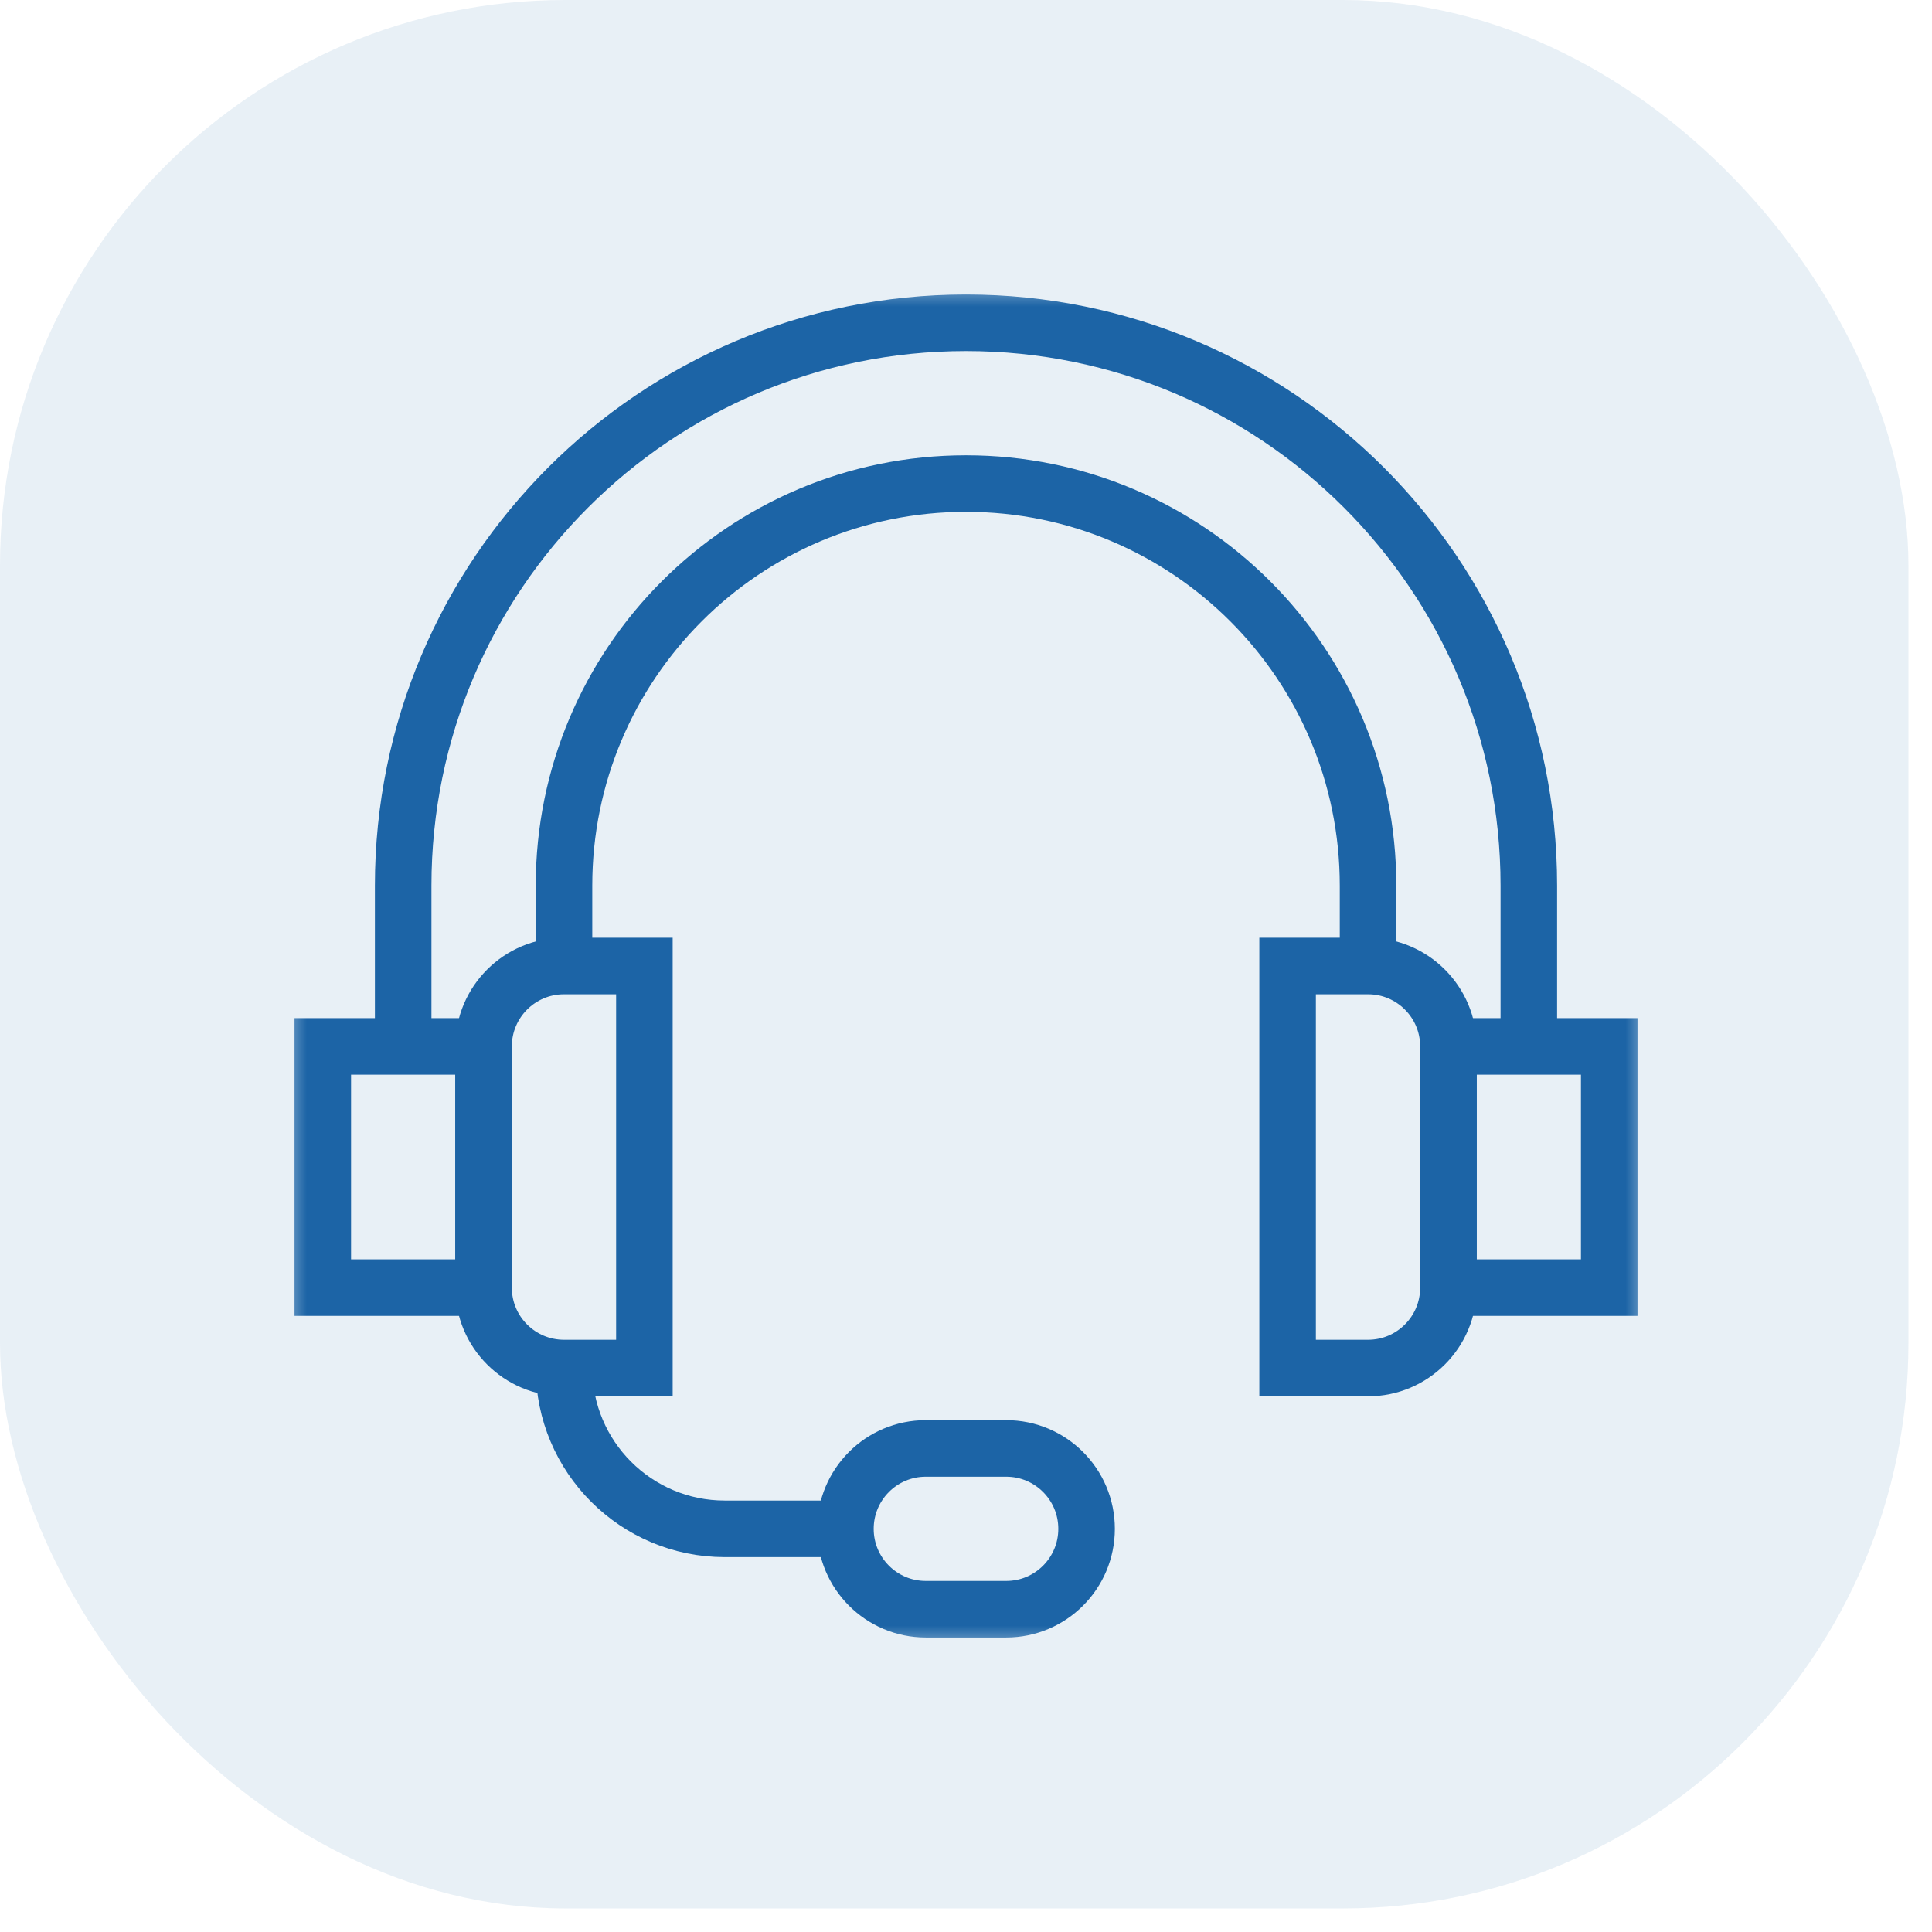
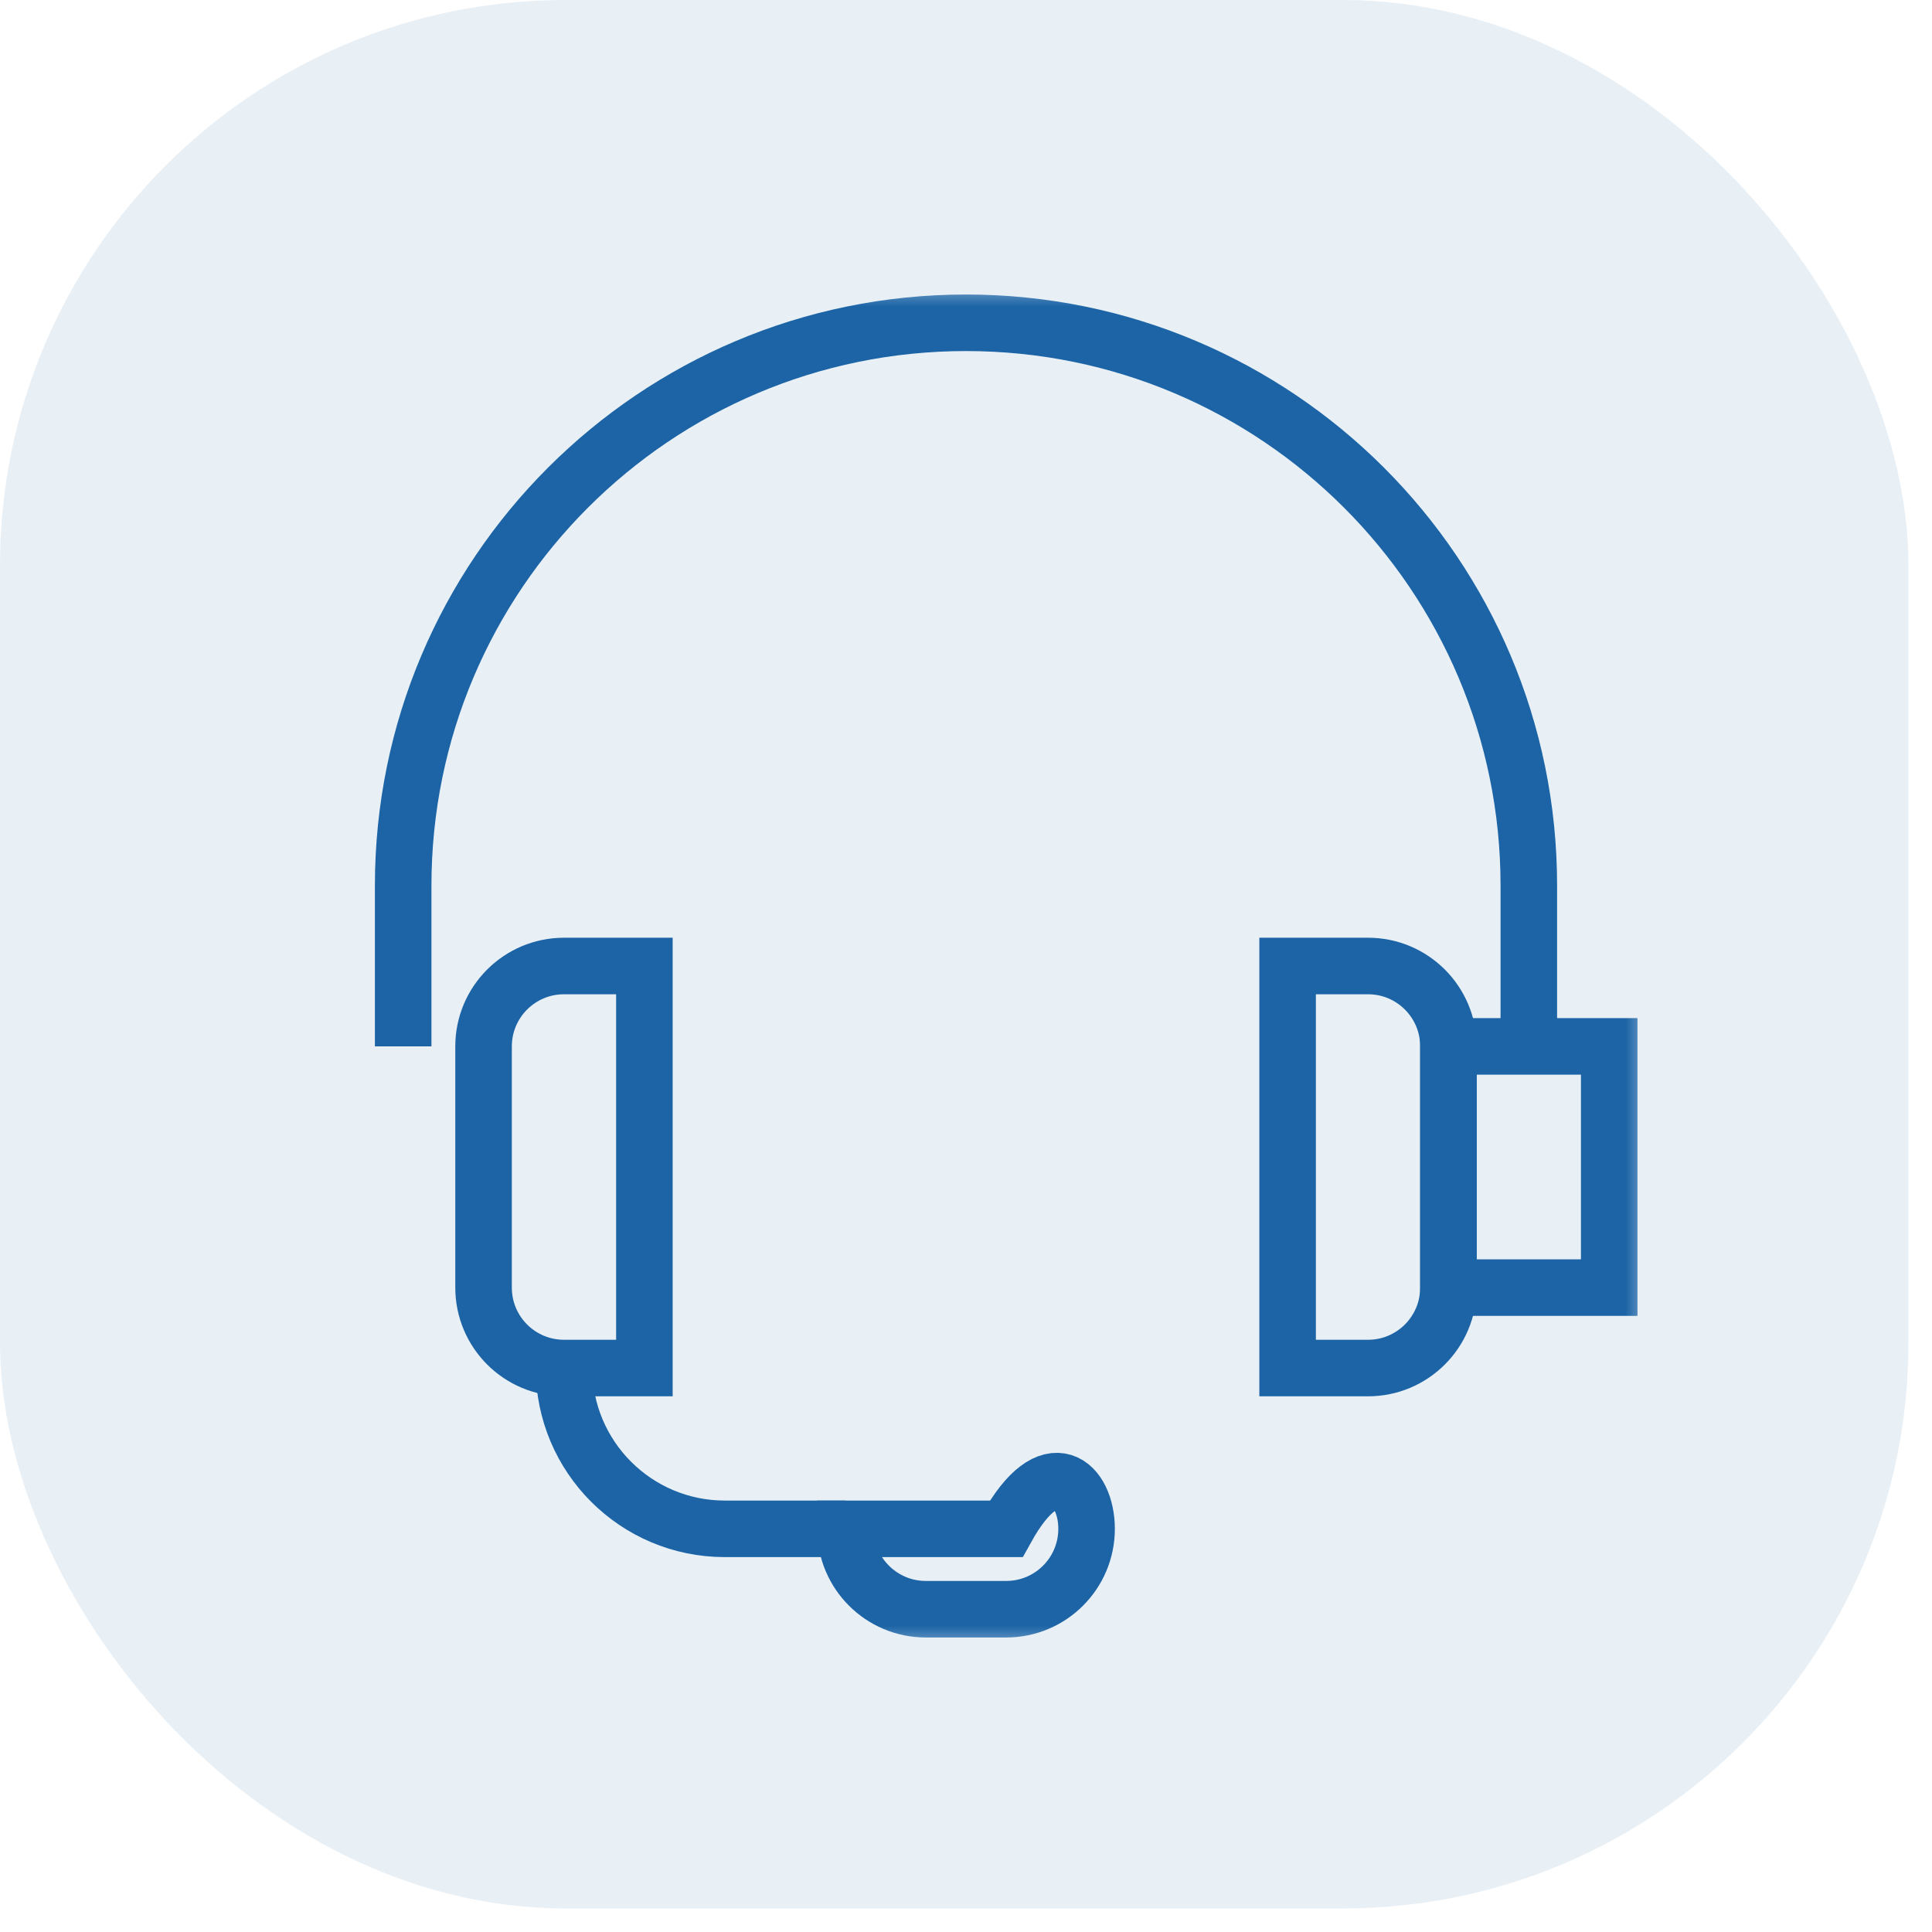
<svg xmlns="http://www.w3.org/2000/svg" width="41" height="41" viewBox="0 0 41 41" fill="none">
  <rect opacity="0.1" width="40.5" height="40.5" rx="12" fill="#1C64A6" />
  <mask id="mask0_1301_6560" style="mask-type:luminance" maskUnits="userSpaceOnUse" x="6" y="6" width="29" height="29">
    <path d="M6 6H35V35H6V6Z" fill="white" />
  </mask>
  <g mask="url(#mask0_1301_6560)">
    <path d="M13.675 29.032H11.969C11.026 29.032 10.262 28.268 10.262 27.325V22.206C10.262 21.264 11.026 20.5 11.969 20.5H13.675V29.032Z" stroke="#1C64A6" stroke-width="1.2" stroke-miterlimit="10" />
-     <path d="M10.262 27.325H6.85V22.206H10.262V27.325Z" stroke="#1C64A6" stroke-width="1.2" stroke-miterlimit="10" />
    <path d="M27.325 29.032H29.032C29.974 29.032 30.738 28.268 30.738 27.325V22.206C30.738 21.264 29.974 20.5 29.032 20.5H27.325V29.032Z" stroke="#1C64A6" stroke-width="1.2" stroke-miterlimit="10" />
    <path d="M30.738 27.325H34.15V22.206H30.738V27.325Z" stroke="#1C64A6" stroke-width="1.2" stroke-miterlimit="10" />
-     <path d="M21.353 34.15H19.647C18.704 34.15 17.941 33.386 17.941 32.444C17.941 31.502 18.704 30.738 19.647 30.738H21.353C22.296 30.738 23.059 31.502 23.059 32.444C23.059 33.386 22.296 34.15 21.353 34.15Z" stroke="#1C64A6" stroke-width="1.2" stroke-miterlimit="10" />
+     <path d="M21.353 34.15H19.647C18.704 34.15 17.941 33.386 17.941 32.444H21.353C22.296 30.738 23.059 31.502 23.059 32.444C23.059 33.386 22.296 34.15 21.353 34.15Z" stroke="#1C64A6" stroke-width="1.2" stroke-miterlimit="10" />
    <path d="M17.941 32.444H15.381C13.496 32.444 11.969 30.916 11.969 29.032" stroke="#1C64A6" stroke-width="1.2" stroke-miterlimit="10" />
-     <path d="M11.969 20.5V18.794C11.969 14.082 15.788 10.262 20.5 10.262C25.212 10.262 29.032 14.082 29.032 18.794V20.5" stroke="#1C64A6" stroke-width="1.2" stroke-miterlimit="10" />
    <path d="M8.556 22.206V18.794C8.556 12.197 13.903 6.85 20.5 6.85C27.096 6.85 32.444 12.197 32.444 18.794V22.206" stroke="#1C64A6" stroke-width="1.2" stroke-miterlimit="10" />
  </g>
</svg>